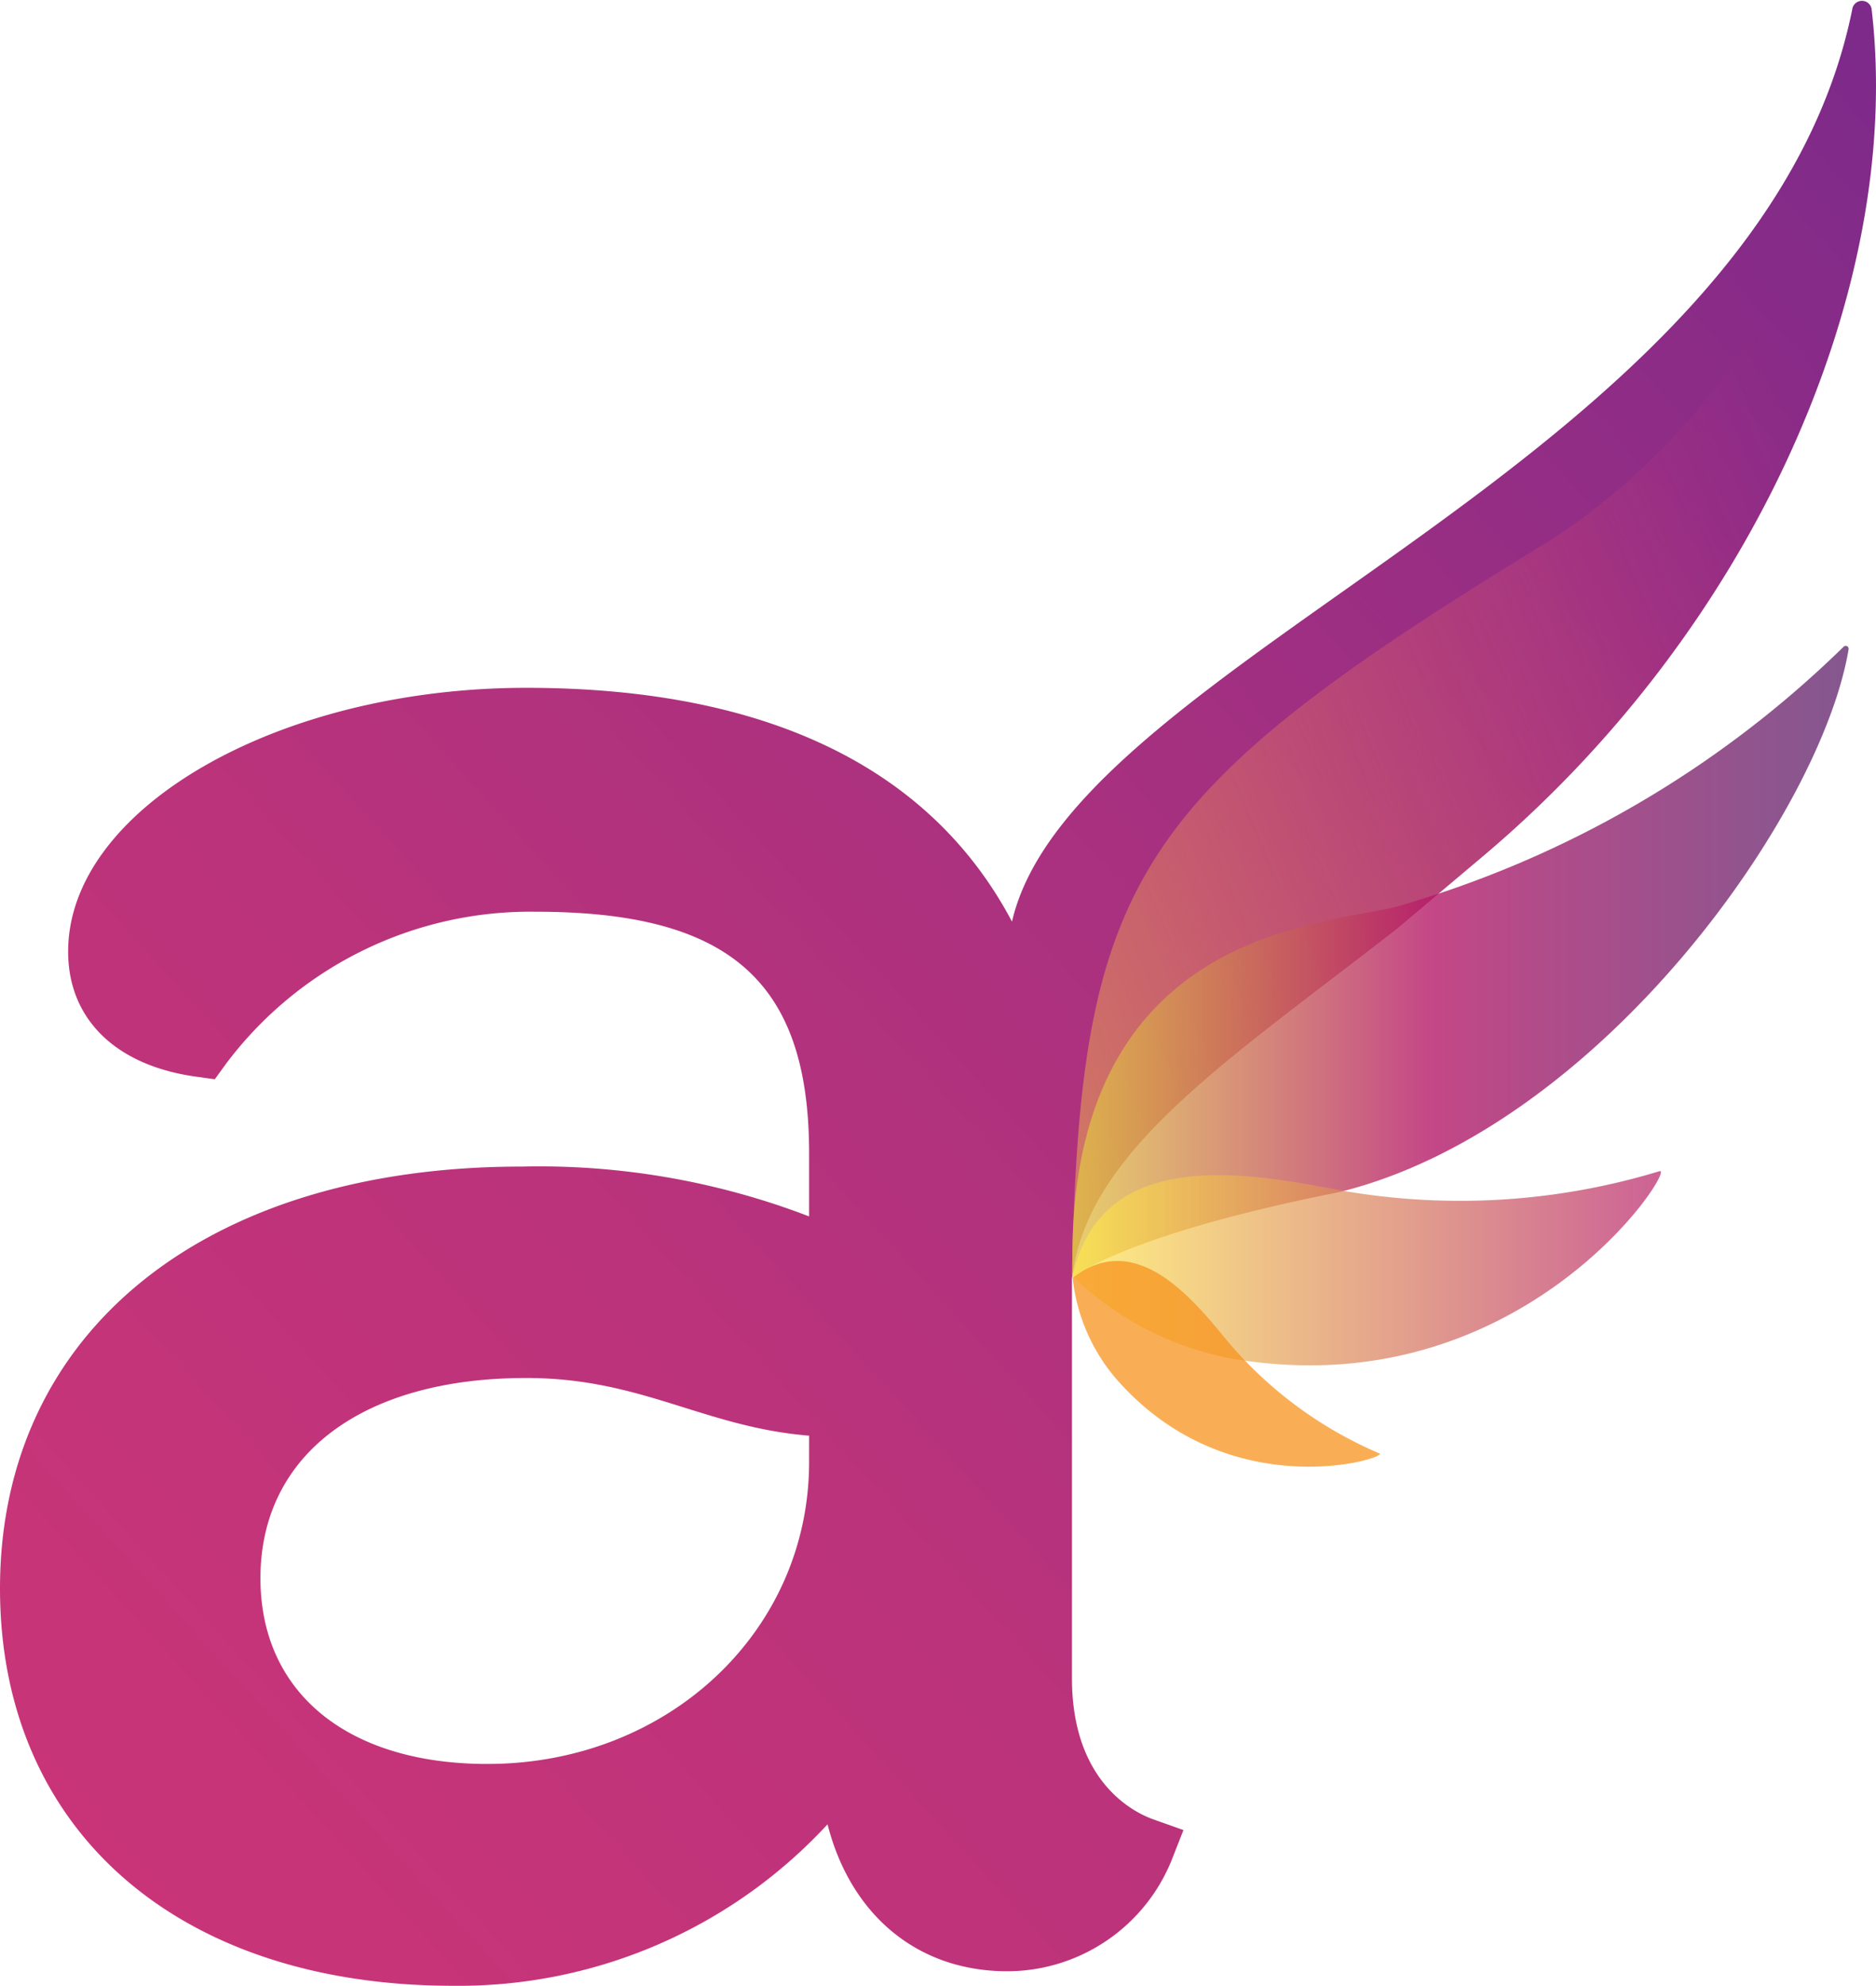
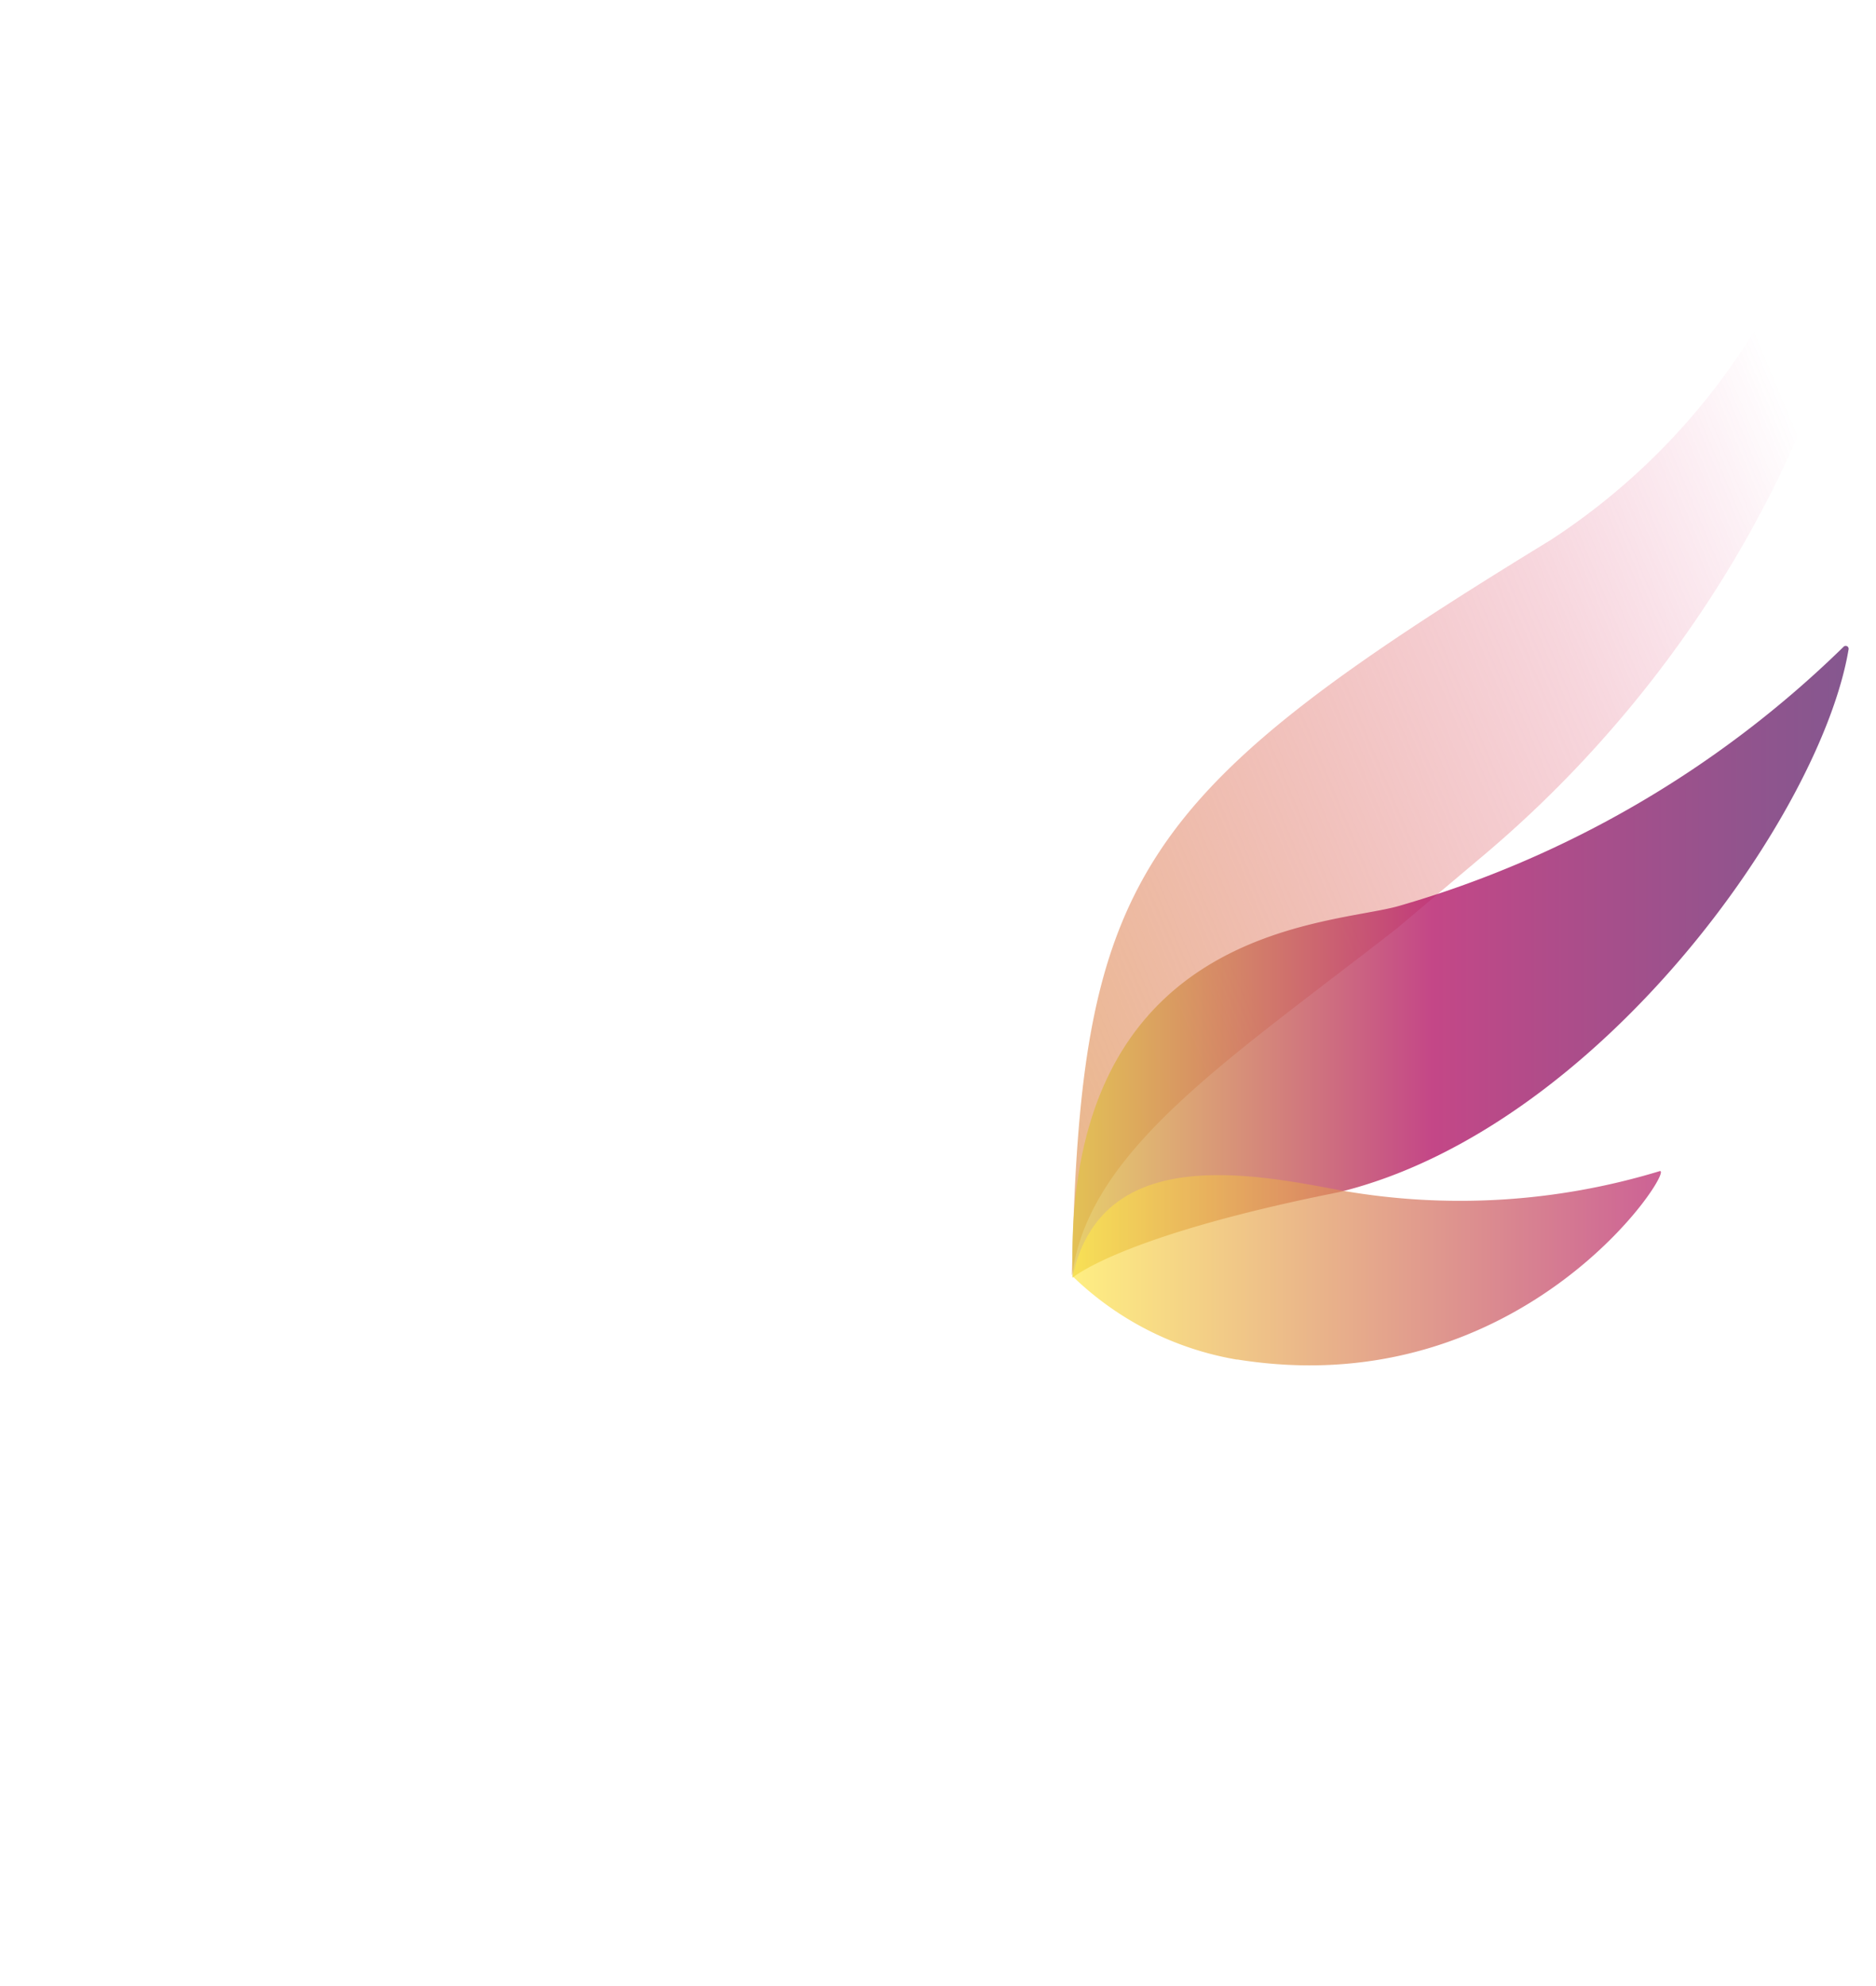
<svg xmlns="http://www.w3.org/2000/svg" width="86.616" height="91.663" viewBox="0 0 86.616 91.663">
  <defs>
    <style>.a{fill:url(#a);}.b{fill:url(#b);}.c{opacity:0.8;fill:url(#c);}.d{opacity:0.7;fill:url(#d);}.e{opacity:0.75;fill:url(#e);}</style>
    <linearGradient id="a" x1="-2.051" y1="2.947" x2="2.091" y2="-0.968" gradientUnits="objectBoundingBox">
      <stop offset="0.46" stop-color="#cc3577" />
      <stop offset="0.52" stop-color="#c83478" />
      <stop offset="0.58" stop-color="#bb337b" />
      <stop offset="0.65" stop-color="#a53080" />
      <stop offset="0.72" stop-color="#872b88" />
      <stop offset="0.74" stop-color="#7d2a8a" />
      <stop offset="1" stop-color="#7d2a8a" />
    </linearGradient>
    <linearGradient id="b" x1="-2.972" y1="2.685" x2="2.547" y2="-0.8" gradientUnits="objectBoundingBox">
      <stop offset="0.43" stop-color="#e2c747" />
      <stop offset="0.45" stop-color="#e2bf4a" stop-opacity="0.949" />
      <stop offset="0.5" stop-color="#e1a952" stop-opacity="0.8" />
      <stop offset="0.56" stop-color="#e0855f" stop-opacity="0.561" />
      <stop offset="0.64" stop-color="#de5470" stop-opacity="0.239" />
      <stop offset="0.69" stop-color="#dd2f7d" stop-opacity="0" />
    </linearGradient>
    <linearGradient id="c" y1="0.5" x2="1" y2="0.5" gradientUnits="objectBoundingBox">
      <stop offset="0" stop-color="#e2c747" />
      <stop offset="0.47" stop-color="#b51969" />
      <stop offset="0.61" stop-color="#9d1f6c" />
      <stop offset="0.87" stop-color="#762971" />
      <stop offset="1" stop-color="#672d73" />
    </linearGradient>
    <linearGradient id="d" y1="0.5" x2="1" y2="0.5" gradientUnits="objectBoundingBox">
      <stop offset="0" stop-color="#ffe94d" />
      <stop offset="1" stop-color="#b51969" />
    </linearGradient>
    <linearGradient id="e" x1="6.845" y1="130.89" x2="7.981" y2="130.89" gradientUnits="objectBoundingBox">
      <stop offset="0" stop-color="#f7931e" />
      <stop offset="0.11" stop-color="#f9a427" />
      <stop offset="0.34" stop-color="#fbc238" />
      <stop offset="0.57" stop-color="#fdd843" />
      <stop offset="0.8" stop-color="#ffe54b" />
      <stop offset="1" stop-color="#ffe94d" />
    </linearGradient>
  </defs>
  <g transform="translate(291.13 -198)">
-     <path class="a" d="M570.289.282a.452.452,0,0,0-.9-.033c-4.248,20.982-35.948,29.8-38.795,42.107-3.756-7.1-11.324-10.792-22.424-10.792-11.467,0-21.154,5.576-21.154,12.178,0,3.111,2.2,5.268,5.931,5.774l.84.117.5-.69A17.559,17.559,0,0,1,508.616,41.9c8.958,0,12.611,3.232,12.611,11.155v2.909a34.789,34.789,0,0,0-13.283-2.3c-14.625,0-24.074,7.645-24.074,19.474,0,11.148,8.217,18.341,20.931,18.341a23.192,23.192,0,0,0,17.277-7.454c1.06,4.163,4.134,6.783,8.3,6.783a8.2,8.2,0,0,0,7.6-5.161l.532-1.357-1.376-.488c-.888-.312-3.771-1.706-3.771-6.522V58.819c.671-5.869,7.164-10.025,15.01-16.14l4-3.371C564.754,28.861,571.775,13.183,570.289.282ZM521.227,67.3c0,7.824-6.526,13.939-14.856,13.939-6.463,0-10.476-3.3-10.476-8.573,0-5.7,4.7-9.244,12.274-9.244,5.33,0,8.187,2.263,13.059,2.663Z" transform="translate(-775 198.186)" />
    <path class="b" d="M618.808,58.781v-.037c.789-5.759,7.226-9.9,14.988-15.96l4-3.371C650.182,28.977,657.2,13.3,655.718.4c-.059-.514-.88-.543-.9-.033a30.7,30.7,0,0,1-13.939,24.5C621.626,36.629,619.19,40.4,618.79,58.774" transform="translate(-860.429 198.07)" />
    <path class="c" d="M618.856,110.256s2.2-1.94,12.307-3.951c11.966-2.935,22.248-17.431,23.52-25.065a.136.136,0,0,0-.235-.106A48.6,48.6,0,0,1,633.906,93.1C630.737,94.006,618.368,93.955,618.856,110.256Z" transform="translate(-860.461 146.723)" />
    <path class="d" d="M645.981,147.184a31.662,31.662,0,0,1-14.823.869c-4.3-.822-10.968-2.025-12.278,3.984a14.347,14.347,0,0,0,7.56,3.841h.044C639.741,158,646.773,146.949,645.981,147.184Z" transform="translate(-860.486 104.877)" />
-     <path class="e" d="M633.047,167.379a18.786,18.786,0,0,1-7.069-5.246c-1.585-1.937-4.035-4.868-6.786-3.081l-.312.216a8.536,8.536,0,0,0,1.977,4.629l.018.022C626.1,169.921,633.5,167.573,633.047,167.379Z" transform="translate(-860.486 97.711)" />
  </g>
</svg>